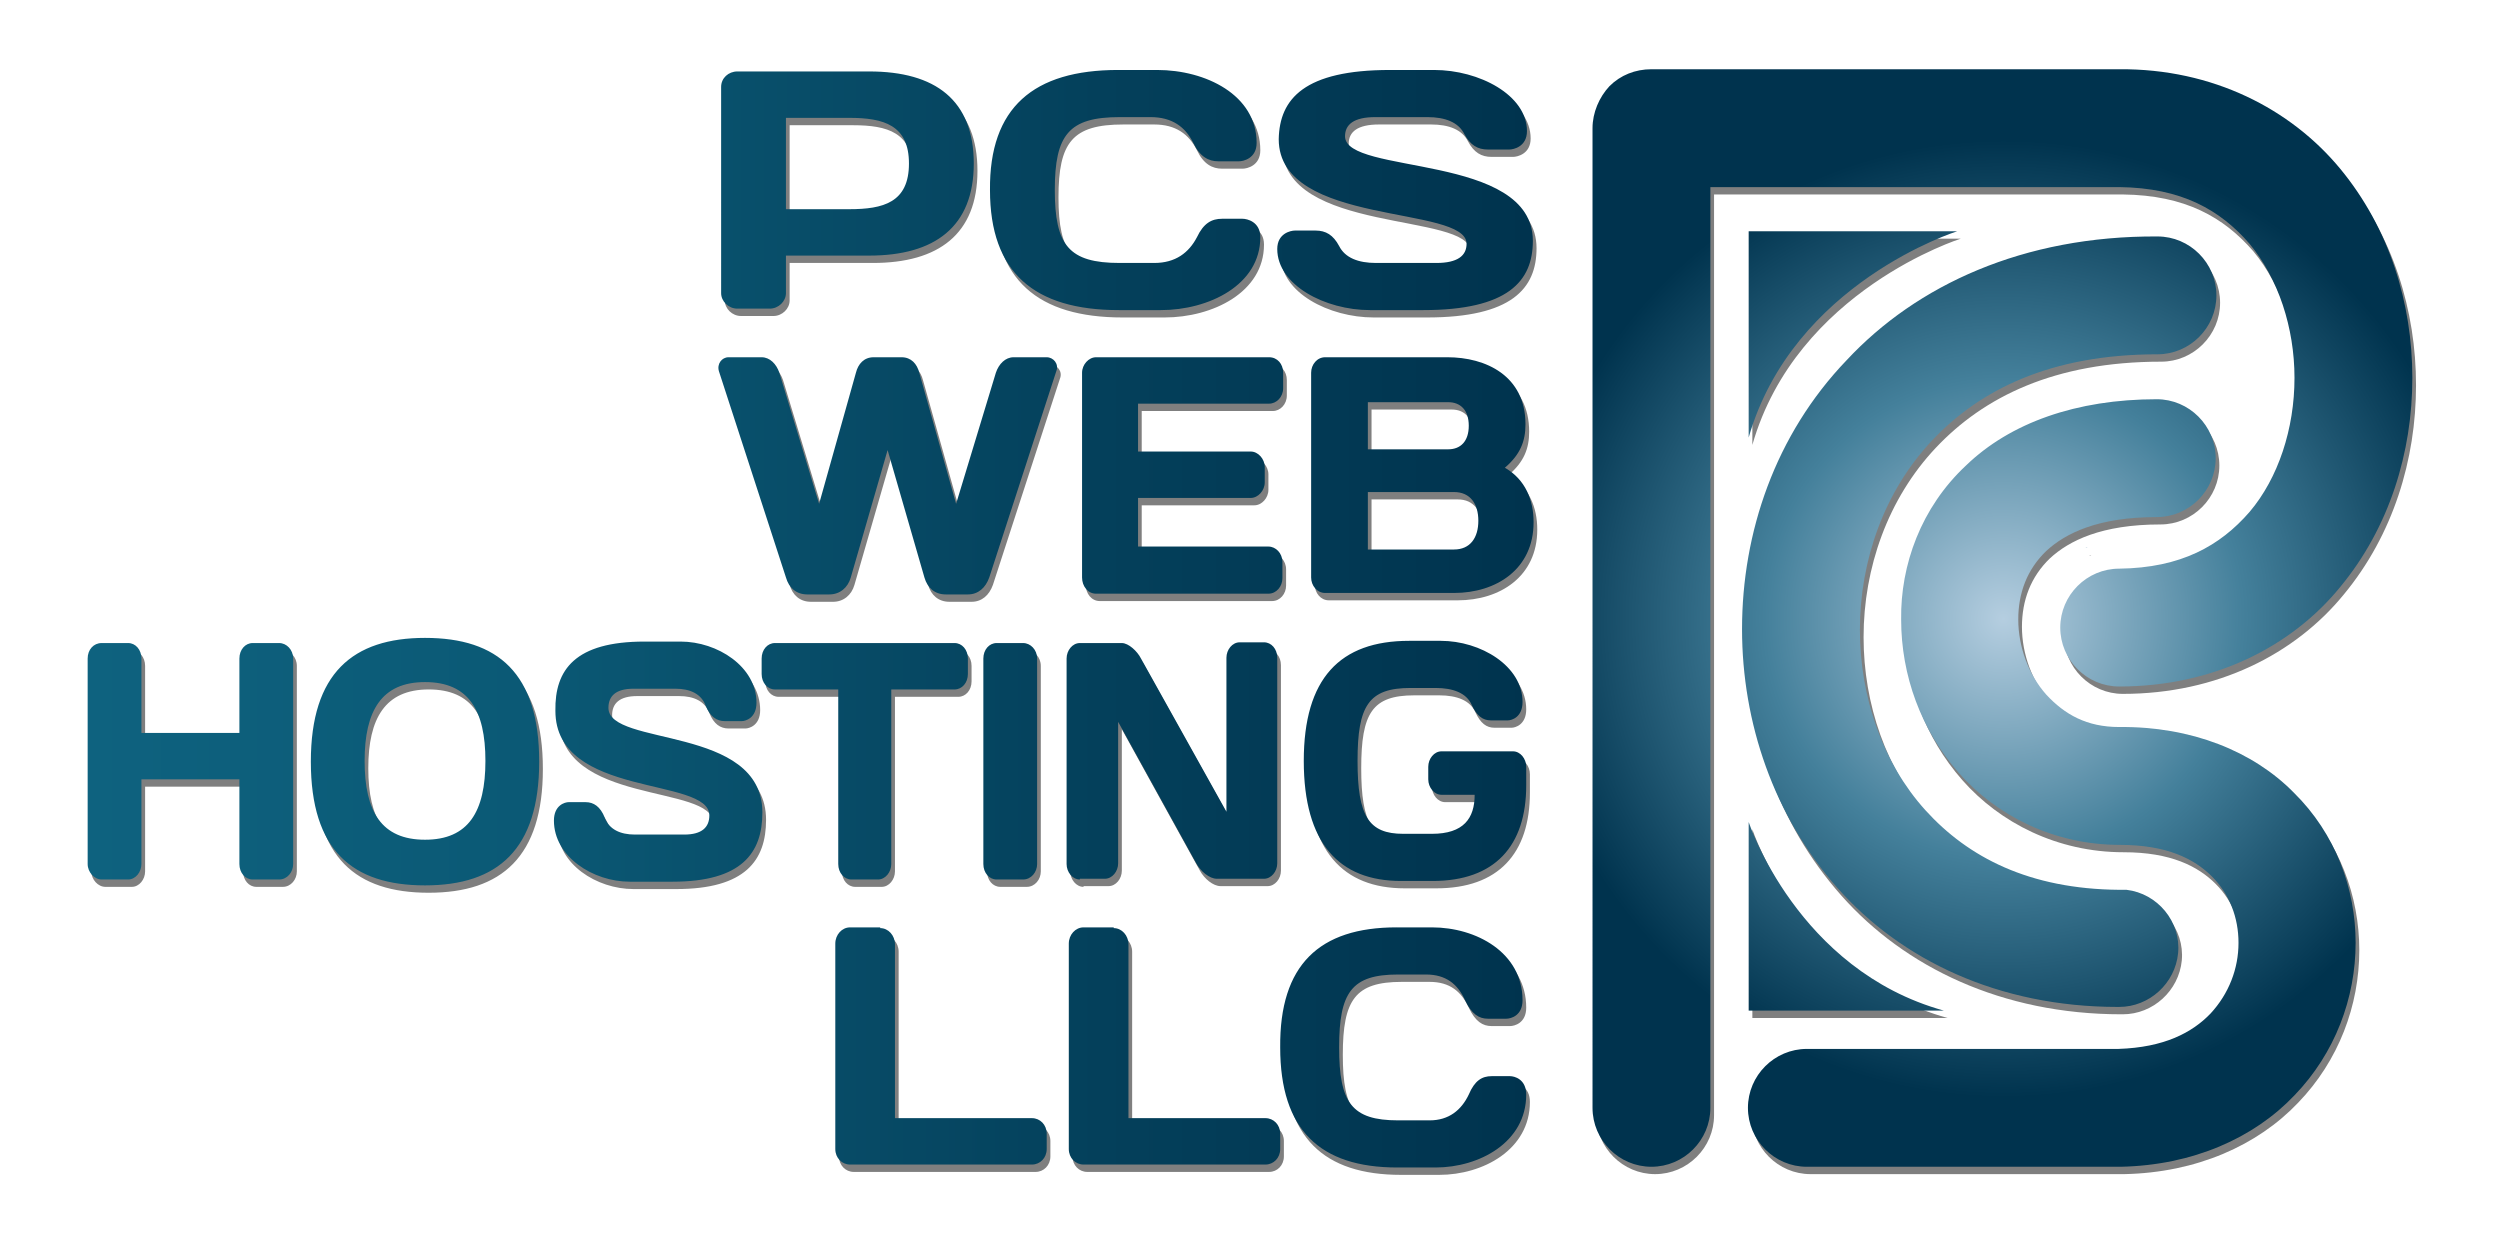
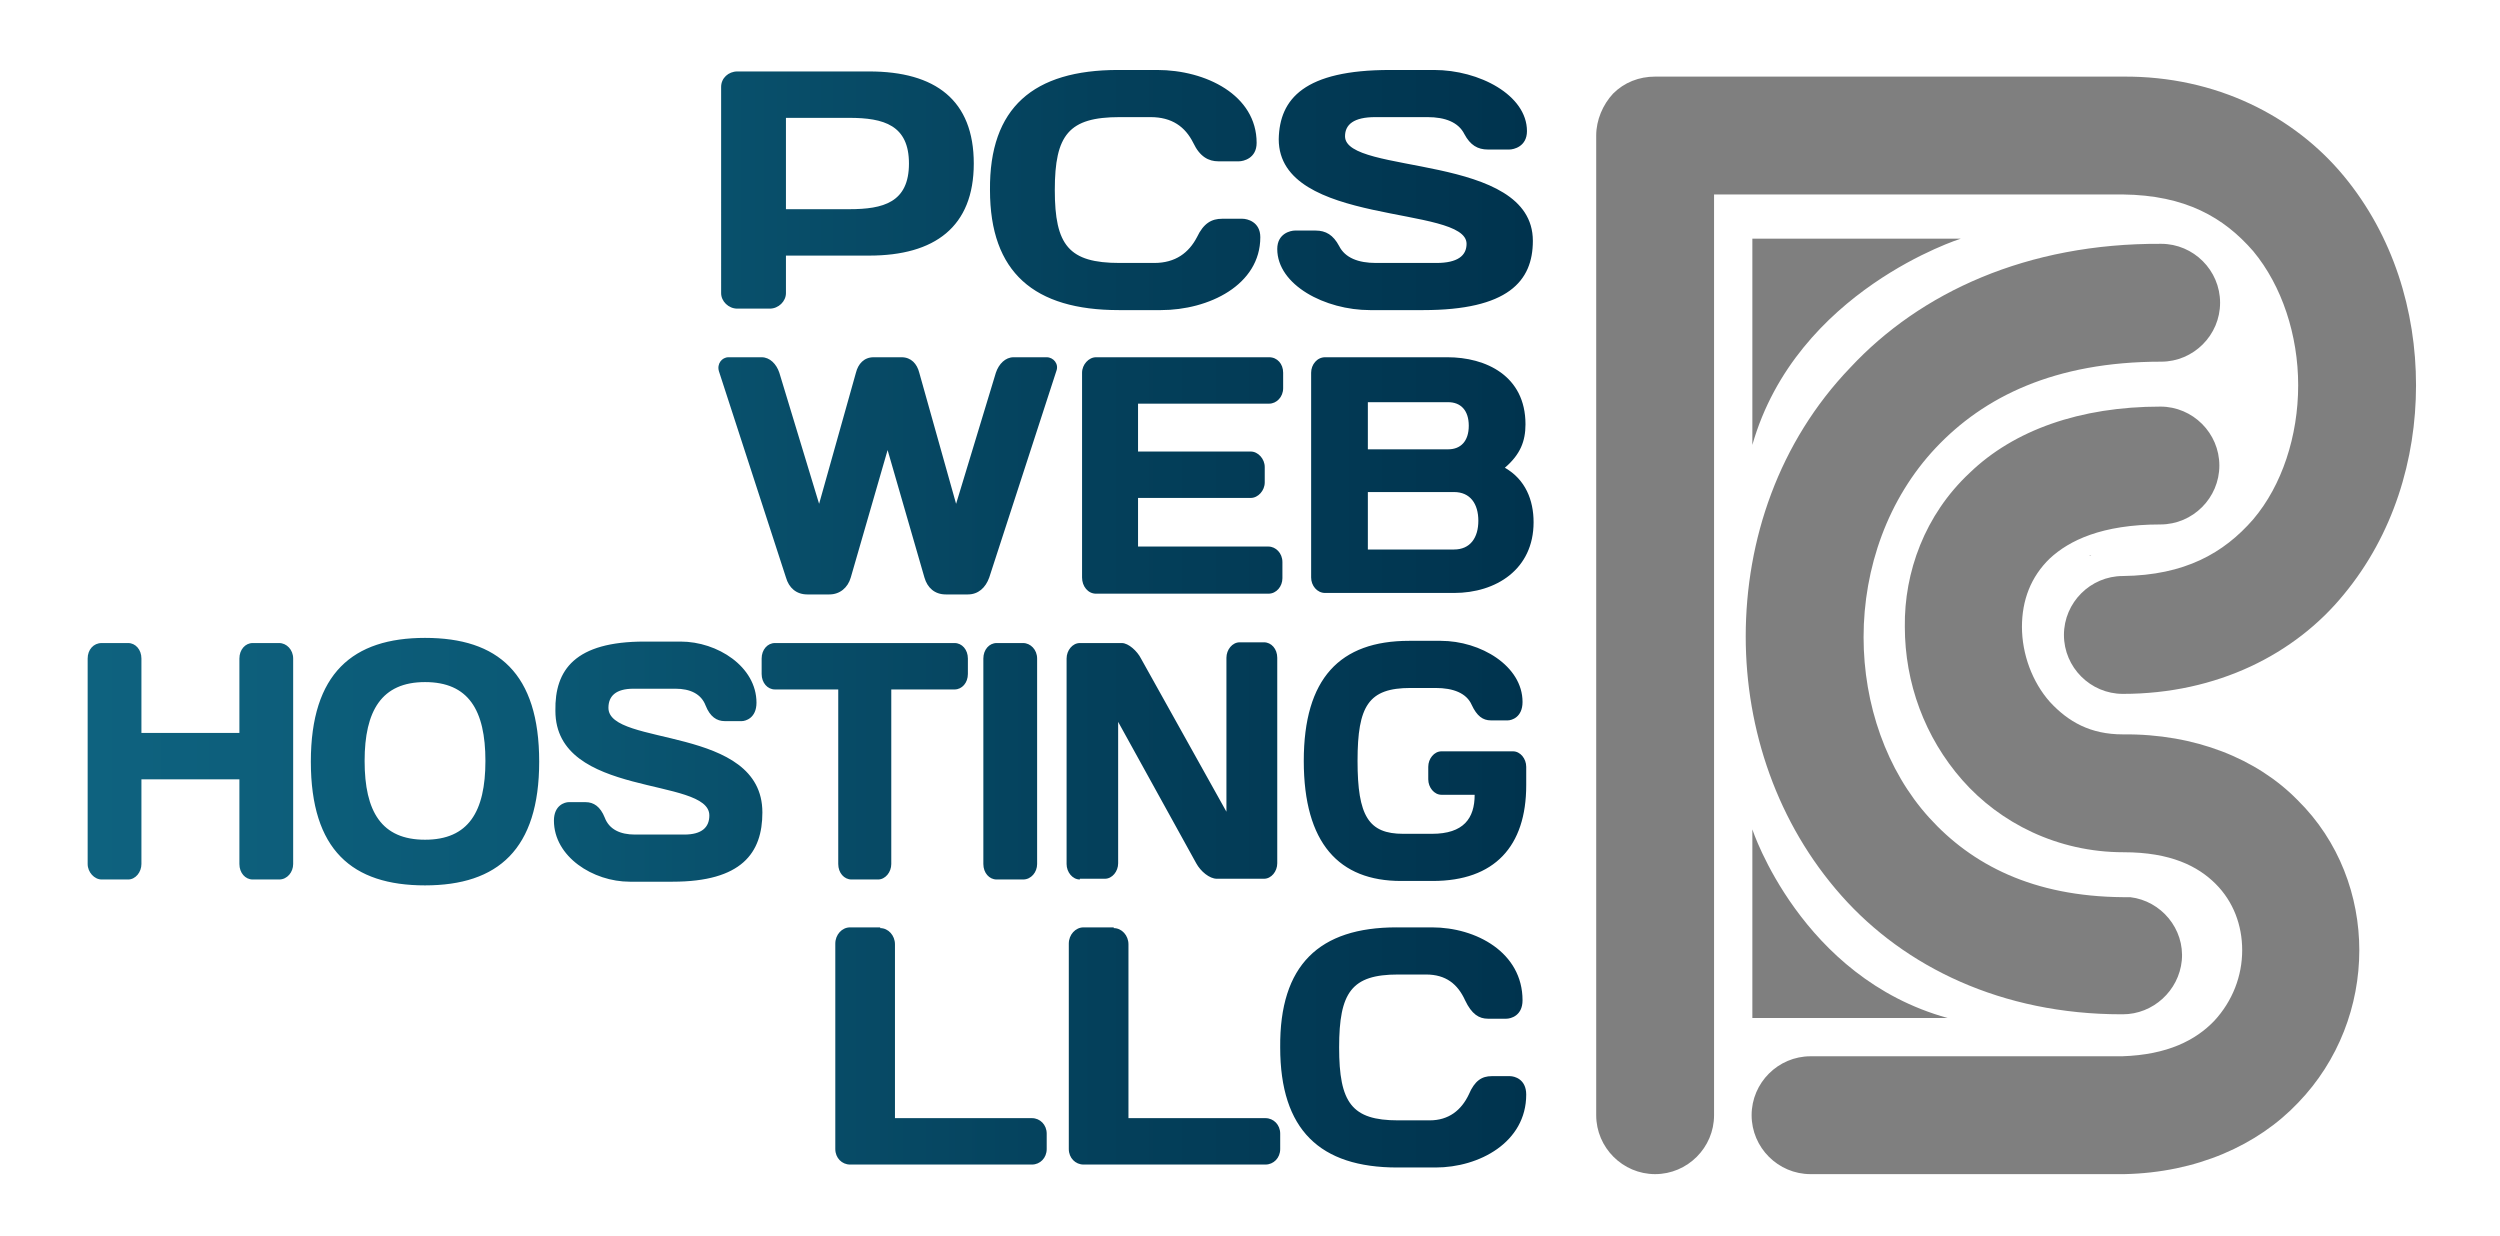
<svg xmlns="http://www.w3.org/2000/svg" id="Text" version="1.1" viewBox="0 0 339.4 167.8">
  <defs>
    <style type="text/css">
	.drop {fill:#000000;filter:url(#PCSDrop);shape-rendering:geometricPrecision;opacity:0.5;}
	</style>
    <filter id="PCSDrop">
      <feGaussianBlur in="SourceAlpha" stdDeviation="1.5" />
      <feOffset result="offsetblur" dx="0.5" dy="1.0" />
    </filter>
    <linearGradient id="linear-gradient" x1="12" y1="37" x2="208" y2="37" gradientTransform="translate(0 47)" gradientUnits="userSpaceOnUse">
      <stop offset="0" stop-color="#0e627f" />
      <stop offset=".3" stop-color="#0b5975" />
      <stop offset=".7" stop-color="#04405b" />
      <stop offset="1" stop-color="#00334e" />
    </linearGradient>
    <radialGradient id="radial-gradient" cx="272" cy="37" fx="272" fy="37" r="65" gradientTransform="translate(0 47)" gradientUnits="userSpaceOnUse">
      <stop offset="0" stop-color="#b5cee0" />
      <stop offset=".5" stop-color="#44809b" />
      <stop offset="1" stop-color="#00334e" />
    </radialGradient>
  </defs>
  <g class="drop">
-     <path d="M118,9.7c9,0,14.2,3.9,14.2,12.5s-5.3,12.5-14.2,12.5h-11.3v5.1c0,1.1-1,2.1-2.2,2.1h-4.4c-1.2,0-2.2-1-2.2-2.1V11.8c0-1.2,1-2.1,2.2-2.1,0,0,17.9,0,17.9,0ZM106.7,16.1v12.3h8.6c4.6,0,8.1-.9,8.1-6.2,0-5.2-3.4-6.2-8.1-6.2h-8.6v.1ZM151.8,9.5h5.3c6.6,0,13.5,3.4,13.5,9.9,0,2.1-1.8,2.5-2.4,2.5h-2.8c-1.3,0-2.5-.6-3.4-2.5-1.1-2.2-2.9-3.5-5.8-3.5h-4.2c-6.9,0-8.8,2.4-8.8,9.9s1.9,9.9,8.8,9.9h4.7c2.9,0,4.7-1.4,5.8-3.5.9-1.9,2-2.5,3.4-2.5h2.8c.6,0,2.4.4,2.4,2.5,0,6.5-7,9.9-13.5,9.9h-5.7c-11.5,0-17.5-5.1-17.5-16.3-.1-11.2,5.9-16.3,17.4-16.3ZM188.7,9.5h6c6.1,0,12.6,3.4,12.6,8.3,0,2.1-1.8,2.5-2.4,2.5h-2.9c-1.4,0-2.4-.6-3.2-2.1-.8-1.6-2.6-2.3-5-2.3h-7.1c-2.9,0-4.1,1-4.1,2.6,0,5.3,25.5,2.2,25.5,14.2,0,5.5-3.4,9.4-14.9,9.4h-7.2c-6.1,0-12.6-3.4-12.6-8.3,0-2.1,1.8-2.5,2.4-2.5h2.8c1.4,0,2.4.6,3.2,2.1.8,1.6,2.6,2.3,5,2.3h8.2c2.9,0,4.1-1,4.1-2.6,0-5.3-25.5-2.3-25.5-14.2.1-5.5,3.5-9.4,15.1-9.4ZM122.4,48.5c1.3,0,2.1.9,2.4,2.1l5,17.8,5.4-17.8c.4-1.2,1.3-2.1,2.4-2.1h4.5c.9,0,1.7.9,1.3,1.9l-9.1,28c-.5,1.4-1.5,2.3-2.9,2.3h-3c-1.5,0-2.5-.9-2.9-2.3l-5-17.3-5,17.3c-.4,1.4-1.5,2.3-2.9,2.3h-3c-1.5,0-2.5-.9-2.9-2.3l-9.1-28c-.3-1,.4-1.9,1.3-1.9h4.5c1.1,0,2,.9,2.4,2.1l5.4,17.8,5-17.8c.3-1.2,1.1-2.1,2.4-2.1,0,0,3.8,0,3.8,0ZM174.2,50.6v2.1c0,1.2-.9,2.1-1.9,2.1h-17.8v6.5h15.3c1,0,1.9,1,1.9,2.1v2.1c0,1.1-.9,2.1-1.9,2.1h-15.3v6.6h17.7c1,0,1.9.9,1.9,2.1v2.2c0,1.1-.8,2.1-1.9,2.1h-23.4c-1.1,0-1.9-1-1.9-2.2v-27.8c0-1.1.9-2.1,1.9-2.1h23.5c1.1,0,1.9.9,1.9,2.1ZM178,50.6c0-1.1.8-2.1,1.9-2.1h16.6c5.2,0,10.6,2.5,10.6,9.1,0,2.3-.7,4.1-2.8,5.9,2.8,1.6,3.9,4.4,3.9,7.4,0,6.4-5.1,9.6-10.8,9.6h-17.5c-1.1,0-1.9-1-1.9-2.1v-27.8ZM185.7,54.6v6.4h10.9c1.7,0,2.8-1.1,2.8-3.2s-1.1-3.2-2.8-3.2h-10.9ZM185.7,66.9v7.7h11.7c2.2,0,3.3-1.6,3.3-3.9s-1.1-3.9-3.3-3.9h-11.7v.1ZM32.4,105.8h-13.2v11.5c0,1.1-.8,2.1-1.8,2.1h-3.6c-1,0-1.9-1-1.9-2.1v-27.9c0-1.2.8-2.1,1.9-2.1h3.6c1,0,1.8.9,1.8,2.1v10.1h13.3v-10.1c0-1.2.8-2.1,1.8-2.1h3.6c1,0,1.9.9,1.9,2.1v27.9c0,1.1-.8,2.1-1.9,2.1h-3.6c-1,0-1.8-.9-1.8-2.1v-11.5h-.1ZM57.7,86.6c9.9,0,15.5,4.8,15.5,16.8,0,11.9-5.6,16.8-15.5,16.8s-15.5-4.8-15.5-16.8c0-12,5.7-16.8,15.5-16.8ZM49.5,103.3c0,6.9,2.3,10.7,8.2,10.7s8.2-3.8,8.2-10.7-2.3-10.7-8.2-10.7c-5.9,0-8.2,3.9-8.2,10.7ZM87.5,87.1h4.9c5,0,10.3,3.4,10.3,8.3,0,2.1-1.5,2.5-2,2.5h-2.3c-1.1,0-2-.6-2.6-2.1-.6-1.6-2.1-2.3-4.1-2.3h-5.7c-2.4,0-3.4,1-3.4,2.6,0,5.3,20.9,2.3,20.9,14.2,0,5.5-2.8,9.4-12.2,9.4h-5.8c-5,0-10.3-3.4-10.3-8.3,0-2.1,1.5-2.5,2-2.5h2.3c1.1,0,2,.6,2.6,2.1.6,1.6,2.1,2.3,4.1,2.3h6.7c2.4,0,3.4-1,3.4-2.6,0-5.3-20.9-2.3-20.9-14.2-.1-5.6,2.7-9.4,12.1-9.4ZM129.6,87.3c1,0,1.8.9,1.8,2.1v2.1c0,1.2-.8,2.1-1.8,2.1h-8.6v23.7c0,1.1-.8,2.1-1.8,2.1h-3.6c-1,0-1.8-.9-1.8-2.1v-23.7h-8.6c-1,0-1.8-.9-1.8-2.1v-2.1c0-1.2.8-2.1,1.8-2.1h24.4ZM133.5,89.4c0-1.2.8-2.1,1.8-2.1h3.6c1,0,1.9.9,1.9,2.1v27.9c0,1.1-.8,2.1-1.9,2.1h-3.6c-1,0-1.8-.9-1.8-2.1v-27.9ZM146.6,119.4c-1,0-1.8-1-1.8-2.1v-27.9c0-1.1.8-2.1,1.8-2.1h5.7c.9,0,2.1,1.1,2.6,2.1l11.6,20.8v-20.9c0-1.1.8-2.1,1.8-2.1h3.3c1,0,1.8.9,1.8,2.1v27.9c0,1.1-.8,2.1-1.8,2.1h-6.4c-1,0-2.2-1-2.8-2.1l-10.6-19.2v19.2c0,1.1-.8,2.1-1.8,2.1h-3.4v.1ZM195.7,107.9c-1,0-1.8-1-1.8-2.1v-1.7c0-1.1.8-2.1,1.8-2.1h9.7c1,0,1.8,1,1.8,2.1v2.5c0,8.3-4.3,13-12.7,13h-4.3c-8.4,0-13.2-5.1-13.2-16.3s4.9-16.3,14.3-16.3h4.3c5.4,0,11.1,3.4,11.1,8.3,0,2.1-1.5,2.5-2,2.5h-2.3c-1.1,0-1.9-.6-2.6-2.1-.7-1.6-2.5-2.3-4.9-2.3h-3.4c-5.7,0-7.2,2.4-7.2,9.9s1.5,9.9,6.2,9.9h3.9c4.3,0,5.8-2.1,5.8-5.3h-4.5ZM119.5,126c1.1,0,2,1,2,2.2v23.6h18.6c1.1,0,2,.9,2,2.1v2.1c0,1.2-.9,2.1-2,2.1h-24.7c-1.1,0-2-.9-2-2.1v-27.9c0-1.2.9-2.2,2-2.2h4.1s0,.1,0,.1ZM151.2,126c1.1,0,2,1,2,2.2v23.6h18.6c1.1,0,2,.9,2,2.1v2.1c0,1.2-.9,2.1-2,2.1h-24.7c-1.1,0-2-.9-2-2.1v-27.9c0-1.2.9-2.2,2-2.2h4.1v.1h0ZM189.6,125.9h4.8c6,0,12.3,3.4,12.3,9.9,0,2.1-1.6,2.5-2.2,2.5h-2.5c-1.2,0-2.2-.6-3.1-2.5-1-2.2-2.6-3.5-5.3-3.5h-3.8c-6.3,0-8,2.4-8,9.9s1.7,9.9,8,9.9h4.3c2.6,0,4.3-1.4,5.3-3.5.8-1.9,1.8-2.5,3.1-2.5h2.5c.6,0,2.2.4,2.2,2.5,0,6.5-6.4,9.9-12.3,9.9h-5.2c-10.5,0-15.9-5.1-15.9-16.3-.1-11.2,5.3-16.3,15.8-16.3Z" />
    <path d="M232.2,25.4v125c0,4.4-3.6,8-8,8s-8-3.6-8-8V17.4c0-2.1.9-4.2,2.3-5.7,1.5-1.5,3.5-2.3,5.7-2.3h63.5c12.7-.1,23.3,5.4,30,13.5s9.8,18.3,9.8,28.4-3.1,20.3-9.8,28.4c-6.6,8.1-17.2,13.5-30,13.5h0c-4.4,0-8-3.6-8-8s3.6-8,8-8c8.4-.1,13.7-3.1,17.7-7.7,3.9-4.6,6.1-11.3,6.1-18.2,0-6.8-2.2-13.5-6.1-18.2-4-4.6-9.2-7.6-17.7-7.7,0,0-55.5,0-55.5,0ZM287.7,98.7c-4.4,0-7.4-1.7-9.9-4.4-2.4-2.7-3.8-6.5-3.8-10.2,0-3.6,1.2-6.8,3.8-9.3,2.6-2.4,7-4.6,15-4.6,4.4,0,8-3.6,8-8s-3.6-8-8-8c-10.9,0-19.9,3.2-25.9,9-6.1,5.7-8.9,13.5-8.8,20.9,0,7.6,2.7,15,7.8,20.8,5.1,5.8,12.9,9.8,21.9,9.8,6.4,0,10.1,1.9,12.5,4.3s3.6,5.6,3.6,9c0,3.5-1.3,6.9-3.8,9.6-2.5,2.6-6.3,4.6-12.5,4.8h-42.3c-4.4,0-8,3.6-8,8s3.6,8,8,8h42.6c9.8-.2,18.1-3.9,23.6-9.7,5.5-5.7,8.3-13.2,8.3-20.7,0-7.3-2.7-14.8-8.4-20.4-5.5-5.6-13.9-9-23.7-8.9ZM287.5,136.7h.2c4.1,0,7.6-3.2,8-7.3.4-4.3-2.8-8.1-7-8.6h-1c-12.2-.1-20.5-4.4-26.3-10.8-5.8-6.4-8.9-15.4-8.9-24.5,0-9.4,3.3-18.8,9.8-25.7,6.5-6.9,16.1-11.7,30.6-11.7,4.4,0,8-3.6,8-8s-3.6-8-8-8c-18.2-.1-32.7,6.6-42.2,16.8-9.7,10.1-14.2,23.4-14.2,36.5,0,12.7,4.3,25.4,13,35.2,8.6,9.7,21.8,16.1,38,16.1ZM265.7,31.4h-28.3v28c6-21,28.3-28,28.3-28ZM237.4,111.6v25.6h26.5c-19.9-5.5-26.5-25.6-26.5-25.6ZM283.1,74.4h.3c-.1-.1-.2,0-.3,0Z" />
  </g>
  <g>
    <path d="M118,9.7c9,0,14.2,3.9,14.2,12.5s-5.3,12.5-14.2,12.5h-11.3v5.1c0,1.1-1,2.1-2.2,2.1h-4.4c-1.2,0-2.2-1-2.2-2.1V11.8c0-1.2,1-2.1,2.2-2.1,0,0,17.9,0,17.9,0ZM106.7,16.1v12.3h8.6c4.6,0,8.1-.9,8.1-6.2,0-5.2-3.4-6.2-8.1-6.2h-8.6v.1ZM151.8,9.5h5.3c6.6,0,13.5,3.4,13.5,9.9,0,2.1-1.8,2.5-2.4,2.5h-2.8c-1.3,0-2.5-.6-3.4-2.5-1.1-2.2-2.9-3.5-5.8-3.5h-4.2c-6.9,0-8.8,2.4-8.8,9.9s1.9,9.9,8.8,9.9h4.7c2.9,0,4.7-1.4,5.8-3.5.9-1.9,2-2.5,3.4-2.5h2.8c.6,0,2.4.4,2.4,2.5,0,6.5-7,9.9-13.5,9.9h-5.7c-11.5,0-17.5-5.1-17.5-16.3-.1-11.2,5.9-16.3,17.4-16.3ZM188.7,9.5h6c6.1,0,12.6,3.4,12.6,8.3,0,2.1-1.8,2.5-2.4,2.5h-2.9c-1.4,0-2.4-.6-3.2-2.1-.8-1.6-2.6-2.3-5-2.3h-7.1c-2.9,0-4.1,1-4.1,2.6,0,5.3,25.5,2.2,25.5,14.2,0,5.5-3.4,9.4-14.9,9.4h-7.2c-6.1,0-12.6-3.4-12.6-8.3,0-2.1,1.8-2.5,2.4-2.5h2.8c1.4,0,2.4.6,3.2,2.1.8,1.6,2.6,2.3,5,2.3h8.2c2.9,0,4.1-1,4.1-2.6,0-5.3-25.5-2.3-25.5-14.2.1-5.5,3.5-9.4,15.1-9.4ZM122.4,48.5c1.3,0,2.1.9,2.4,2.1l5,17.8,5.4-17.8c.4-1.2,1.3-2.1,2.4-2.1h4.5c.9,0,1.7.9,1.3,1.9l-9.1,28c-.5,1.4-1.5,2.3-2.9,2.3h-3c-1.5,0-2.5-.9-2.9-2.3l-5-17.3-5,17.3c-.4,1.4-1.5,2.3-2.9,2.3h-3c-1.5,0-2.5-.9-2.9-2.3l-9.1-28c-.3-1,.4-1.9,1.3-1.9h4.5c1.1,0,2,.9,2.4,2.1l5.4,17.8,5-17.8c.3-1.2,1.1-2.1,2.4-2.1,0,0,3.8,0,3.8,0ZM174.2,50.6v2.1c0,1.2-.9,2.1-1.9,2.1h-17.8v6.5h15.3c1,0,1.9,1,1.9,2.1v2.1c0,1.1-.9,2.1-1.9,2.1h-15.3v6.6h17.7c1,0,1.9.9,1.9,2.1v2.2c0,1.1-.8,2.1-1.9,2.1h-23.4c-1.1,0-1.9-1-1.9-2.2v-27.8c0-1.1.9-2.1,1.9-2.1h23.5c1.1,0,1.9.9,1.9,2.1ZM178,50.6c0-1.1.8-2.1,1.9-2.1h16.6c5.2,0,10.6,2.5,10.6,9.1,0,2.3-.7,4.1-2.8,5.9,2.8,1.6,3.9,4.4,3.9,7.4,0,6.4-5.1,9.6-10.8,9.6h-17.5c-1.1,0-1.9-1-1.9-2.1v-27.8ZM185.7,54.6v6.4h10.9c1.7,0,2.8-1.1,2.8-3.2s-1.1-3.2-2.8-3.2h-10.9ZM185.7,66.9v7.7h11.7c2.2,0,3.3-1.6,3.3-3.9s-1.1-3.9-3.3-3.9h-11.7v.1ZM32.4,105.8h-13.2v11.5c0,1.1-.8,2.1-1.8,2.1h-3.6c-1,0-1.9-1-1.9-2.1v-27.9c0-1.2.8-2.1,1.9-2.1h3.6c1,0,1.8.9,1.8,2.1v10.1h13.3v-10.1c0-1.2.8-2.1,1.8-2.1h3.6c1,0,1.9.9,1.9,2.1v27.9c0,1.1-.8,2.1-1.9,2.1h-3.6c-1,0-1.8-.9-1.8-2.1v-11.5h-.1ZM57.7,86.6c9.9,0,15.5,4.8,15.5,16.8,0,11.9-5.6,16.8-15.5,16.8s-15.5-4.8-15.5-16.8c0-12,5.7-16.8,15.5-16.8ZM49.5,103.3c0,6.9,2.3,10.7,8.2,10.7s8.2-3.8,8.2-10.7-2.3-10.7-8.2-10.7c-5.9,0-8.2,3.9-8.2,10.7ZM87.5,87.1h4.9c5,0,10.3,3.4,10.3,8.3,0,2.1-1.5,2.5-2,2.5h-2.3c-1.1,0-2-.6-2.6-2.1-.6-1.6-2.1-2.3-4.1-2.3h-5.7c-2.4,0-3.4,1-3.4,2.6,0,5.3,20.9,2.3,20.9,14.2,0,5.5-2.8,9.4-12.2,9.4h-5.8c-5,0-10.3-3.4-10.3-8.3,0-2.1,1.5-2.5,2-2.5h2.3c1.1,0,2,.6,2.6,2.1.6,1.6,2.1,2.3,4.1,2.3h6.7c2.4,0,3.4-1,3.4-2.6,0-5.3-20.9-2.3-20.9-14.2-.1-5.6,2.7-9.4,12.1-9.4ZM129.6,87.3c1,0,1.8.9,1.8,2.1v2.1c0,1.2-.8,2.1-1.8,2.1h-8.6v23.7c0,1.1-.8,2.1-1.8,2.1h-3.6c-1,0-1.8-.9-1.8-2.1v-23.7h-8.6c-1,0-1.8-.9-1.8-2.1v-2.1c0-1.2.8-2.1,1.8-2.1h24.4ZM133.5,89.4c0-1.2.8-2.1,1.8-2.1h3.6c1,0,1.9.9,1.9,2.1v27.9c0,1.1-.8,2.1-1.9,2.1h-3.6c-1,0-1.8-.9-1.8-2.1v-27.9ZM146.6,119.4c-1,0-1.8-1-1.8-2.1v-27.9c0-1.1.8-2.1,1.8-2.1h5.7c.9,0,2.1,1.1,2.6,2.1l11.6,20.8v-20.9c0-1.1.8-2.1,1.8-2.1h3.3c1,0,1.8.9,1.8,2.1v27.9c0,1.1-.8,2.1-1.8,2.1h-6.4c-1,0-2.2-1-2.8-2.1l-10.6-19.2v19.2c0,1.1-.8,2.1-1.8,2.1h-3.4v.1ZM195.7,107.9c-1,0-1.8-1-1.8-2.1v-1.7c0-1.1.8-2.1,1.8-2.1h9.7c1,0,1.8,1,1.8,2.1v2.5c0,8.3-4.3,13-12.7,13h-4.3c-8.4,0-13.2-5.1-13.2-16.3s4.9-16.3,14.3-16.3h4.3c5.4,0,11.1,3.4,11.1,8.3,0,2.1-1.5,2.5-2,2.5h-2.3c-1.1,0-1.9-.6-2.6-2.1-.7-1.6-2.5-2.3-4.9-2.3h-3.4c-5.7,0-7.2,2.4-7.2,9.9s1.5,9.9,6.2,9.9h3.9c4.3,0,5.8-2.1,5.8-5.3h-4.5ZM119.5,126c1.1,0,2,1,2,2.2v23.6h18.6c1.1,0,2,.9,2,2.1v2.1c0,1.2-.9,2.1-2,2.1h-24.7c-1.1,0-2-.9-2-2.1v-27.9c0-1.2.9-2.2,2-2.2h4.1s0,.1,0,.1ZM151.2,126c1.1,0,2,1,2,2.2v23.6h18.6c1.1,0,2,.9,2,2.1v2.1c0,1.2-.9,2.1-2,2.1h-24.7c-1.1,0-2-.9-2-2.1v-27.9c0-1.2.9-2.2,2-2.2h4.1v.1h0ZM189.6,125.9h4.8c6,0,12.3,3.4,12.3,9.9,0,2.1-1.6,2.5-2.2,2.5h-2.5c-1.2,0-2.2-.6-3.1-2.5-1-2.2-2.6-3.5-5.3-3.5h-3.8c-6.3,0-8,2.4-8,9.9s1.7,9.9,8,9.9h4.3c2.6,0,4.3-1.4,5.3-3.5.8-1.9,1.8-2.5,3.1-2.5h2.5c.6,0,2.2.4,2.2,2.5,0,6.5-6.4,9.9-12.3,9.9h-5.2c-10.5,0-15.9-5.1-15.9-16.3-.1-11.2,5.3-16.3,15.8-16.3Z" fill="url(#linear-gradient)" />
-     <path fill="url(#radial-gradient)" d="M232.2,25.4v125c0,4.4-3.6,8-8,8s-8-3.6-8-8V17.4c0-2.1.9-4.2,2.3-5.7,1.5-1.5,3.5-2.3,5.7-2.3h63.5c12.7-.1,23.3,5.4,30,13.5s9.8,18.3,9.8,28.4-3.1,20.3-9.8,28.4c-6.6,8.1-17.2,13.5-30,13.5h0c-4.4,0-8-3.6-8-8s3.6-8,8-8c8.4-.1,13.7-3.1,17.7-7.7,3.9-4.6,6.1-11.3,6.1-18.2,0-6.8-2.2-13.5-6.1-18.2-4-4.6-9.2-7.6-17.7-7.7,0,0-55.5,0-55.5,0ZM287.7,98.7c-4.4,0-7.4-1.7-9.9-4.4-2.4-2.7-3.8-6.5-3.8-10.2,0-3.6,1.2-6.8,3.8-9.3,2.6-2.4,7-4.6,15-4.6,4.4,0,8-3.6,8-8s-3.6-8-8-8c-10.9,0-19.9,3.2-25.9,9-6.1,5.7-8.9,13.5-8.8,20.9,0,7.6,2.7,15,7.8,20.8,5.1,5.8,12.9,9.8,21.9,9.8,6.4,0,10.1,1.9,12.5,4.3s3.6,5.6,3.6,9c0,3.5-1.3,6.9-3.8,9.6-2.5,2.6-6.3,4.6-12.5,4.8h-42.3c-4.4,0-8,3.6-8,8s3.6,8,8,8h42.6c9.8-.2,18.1-3.9,23.6-9.7,5.5-5.7,8.3-13.2,8.3-20.7,0-7.3-2.7-14.8-8.4-20.4-5.5-5.6-13.9-9-23.7-8.9ZM287.5,136.7h.2c4.1,0,7.6-3.2,8-7.3.4-4.3-2.8-8.1-7-8.6h-1c-12.2-.1-20.5-4.4-26.3-10.8-5.8-6.4-8.9-15.4-8.9-24.5,0-9.4,3.3-18.8,9.8-25.7,6.5-6.9,16.1-11.7,30.6-11.7,4.4,0,8-3.6,8-8s-3.6-8-8-8c-18.2-.1-32.7,6.6-42.2,16.8-9.7,10.1-14.2,23.4-14.2,36.5,0,12.7,4.3,25.4,13,35.2,8.6,9.7,21.8,16.1,38,16.1ZM265.7,31.4h-28.3v28c6-21,28.3-28,28.3-28ZM237.4,111.6v25.6h26.5c-19.9-5.5-26.5-25.6-26.5-25.6ZM283.1,74.4h.3c-.1-.1-.2,0-.3,0Z" />
  </g>
</svg>